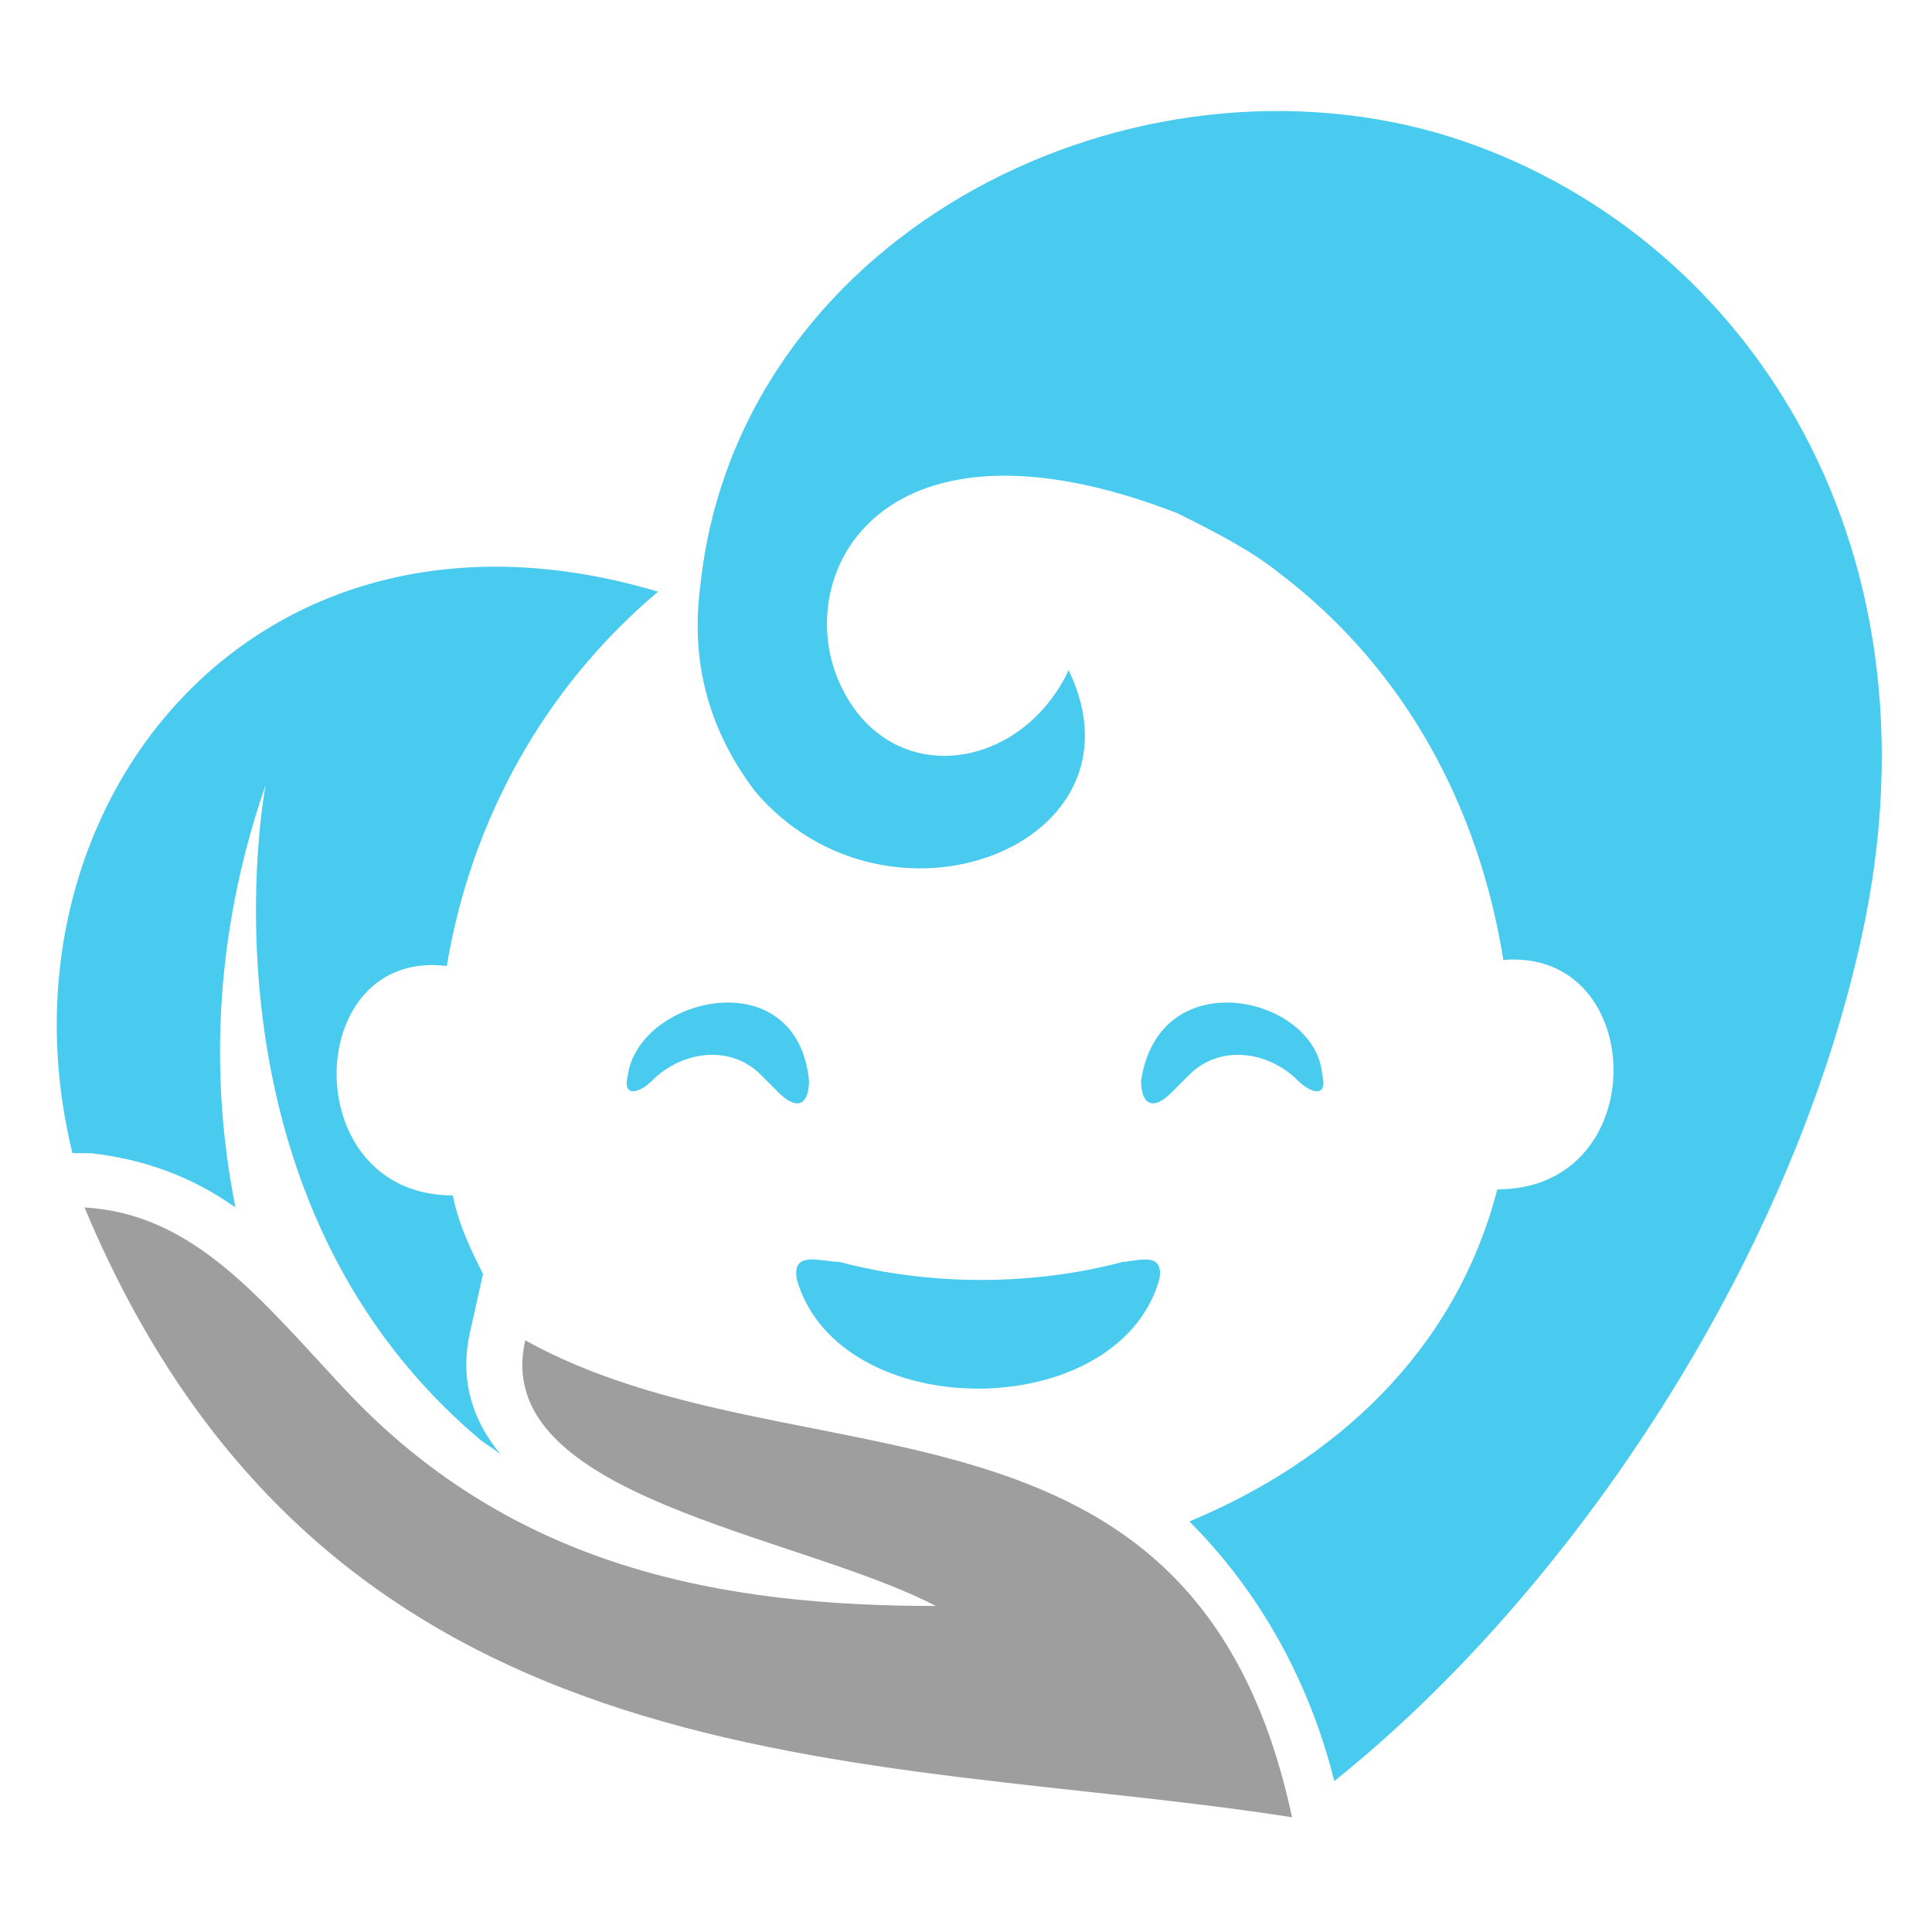
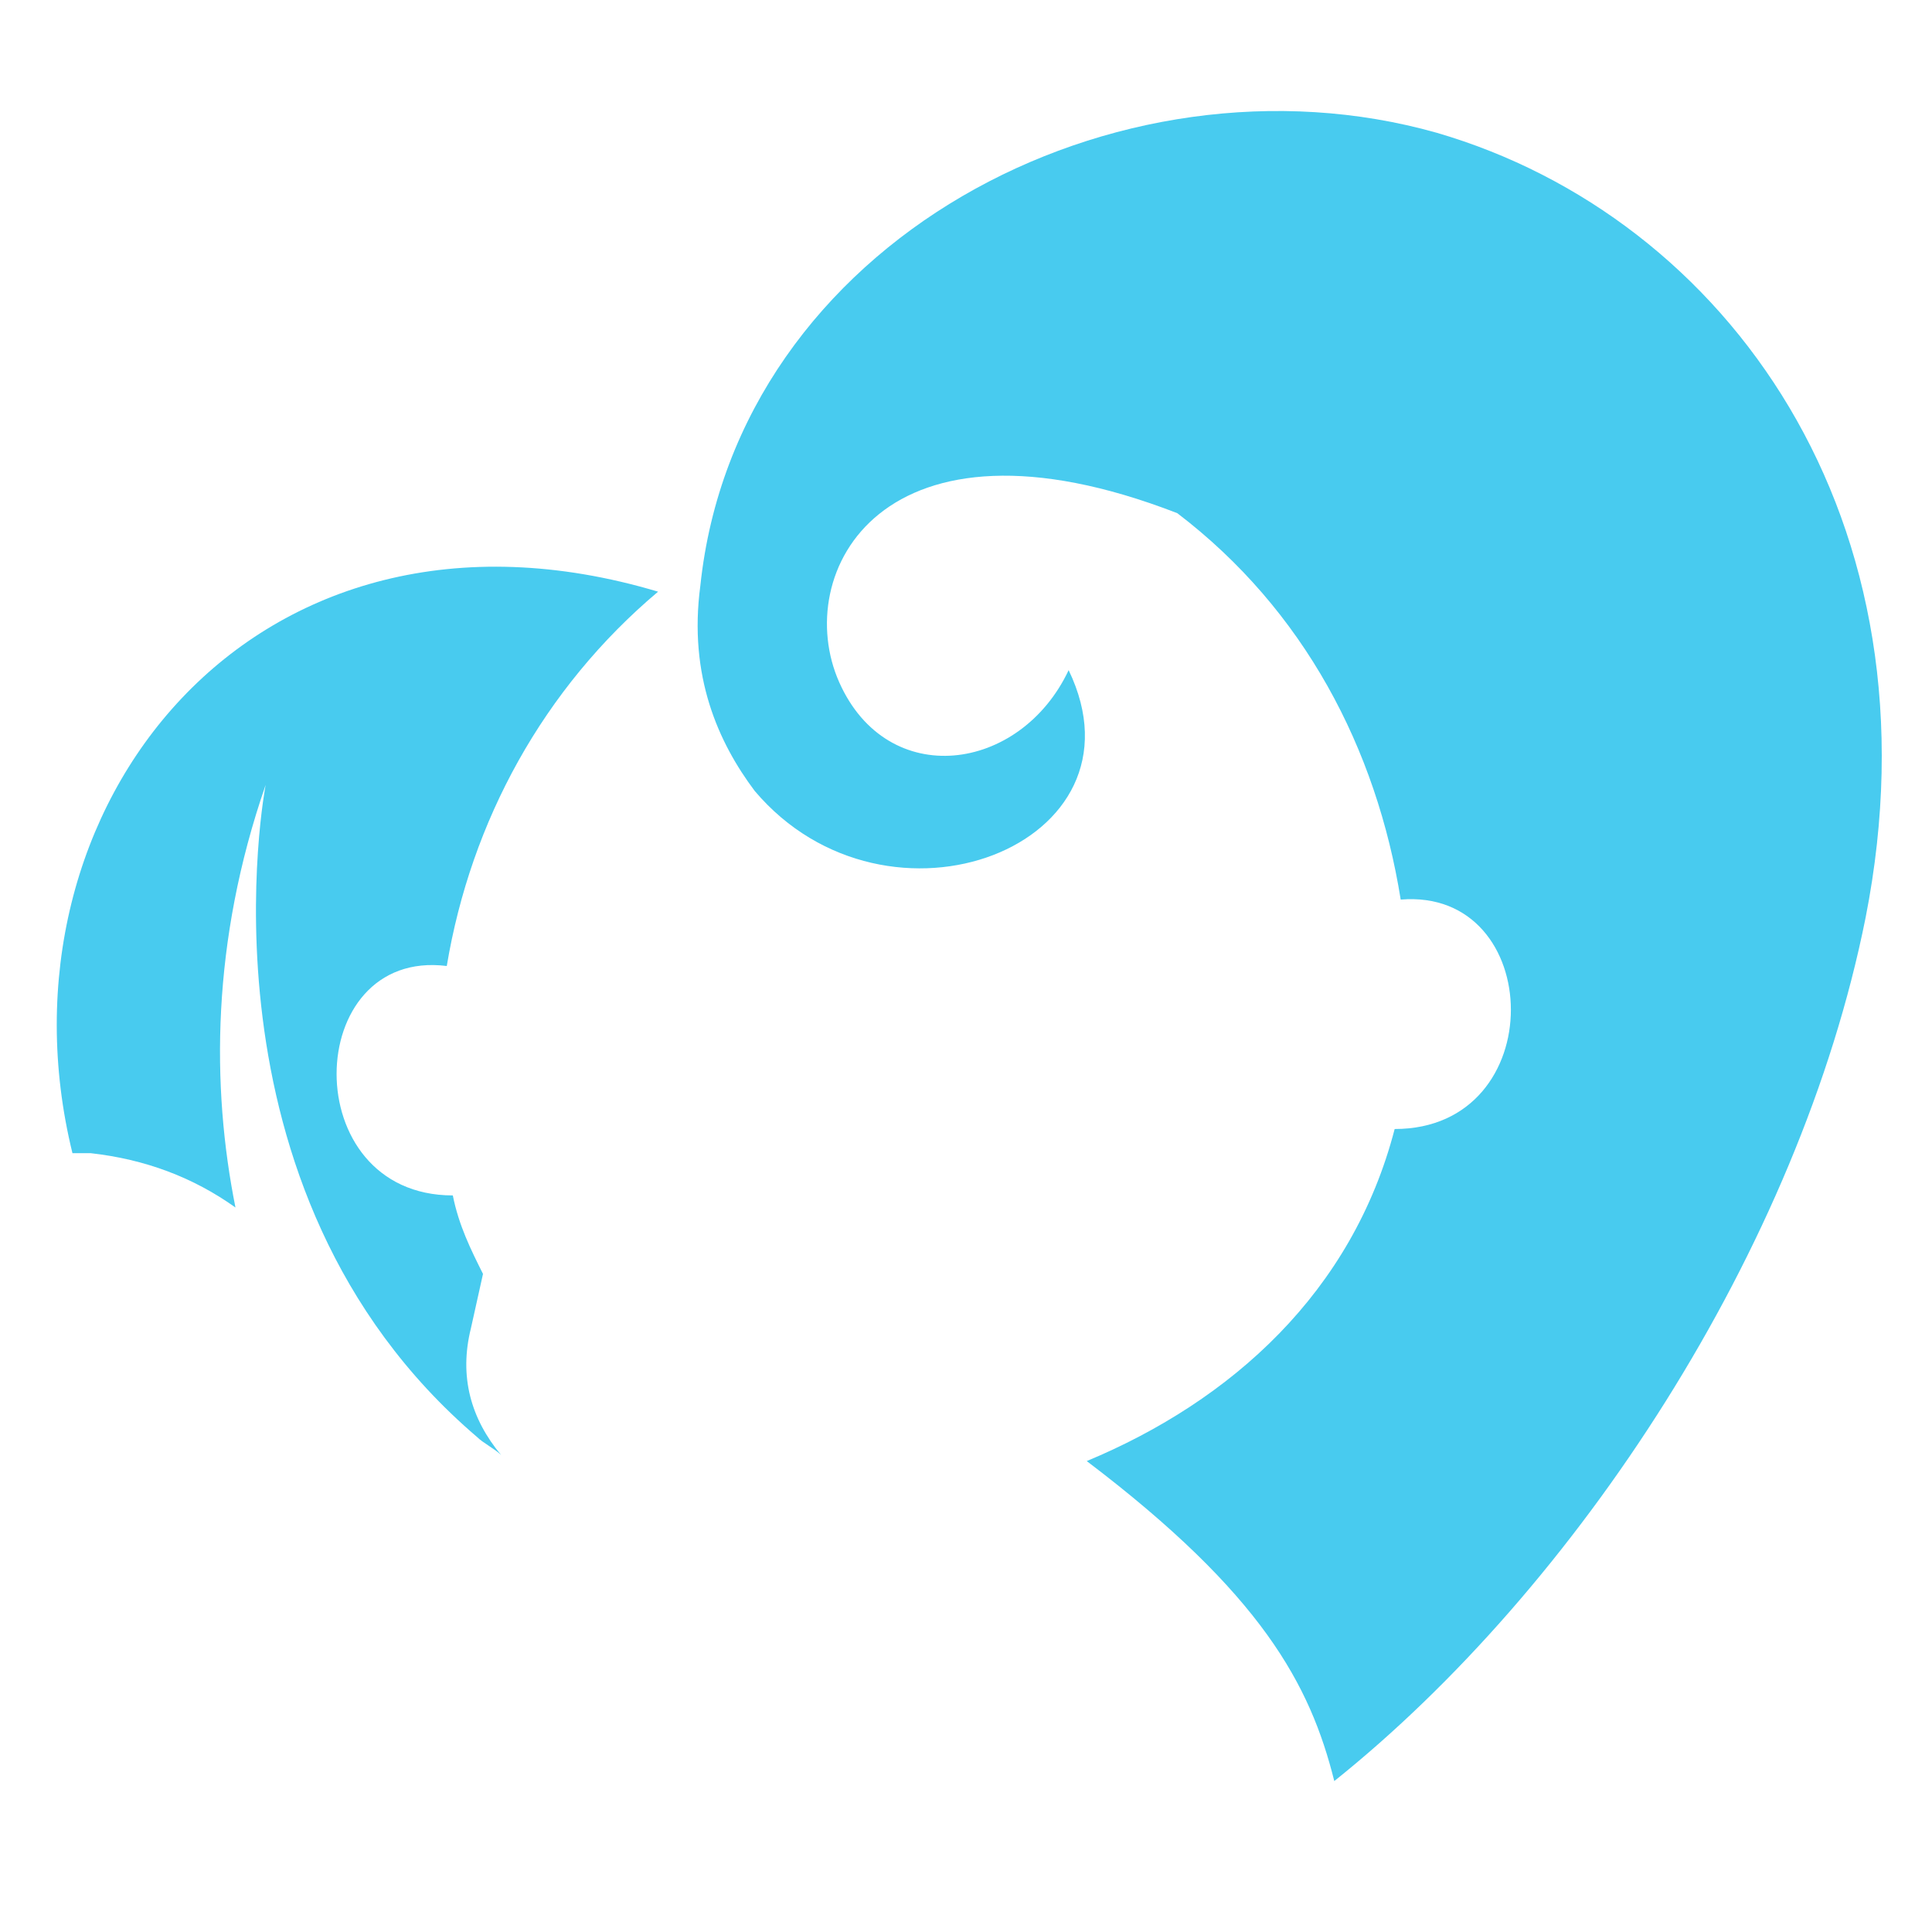
<svg xmlns="http://www.w3.org/2000/svg" version="1.1" id="Layer_1" x="0px" y="0px" width="32px" height="32px" viewBox="0 0 32 32" style="enable-background:new 0 0 32 32;" xml:space="preserve">
  <style type="text/css">
	.st0{fill:#48CBEF;}
	.st1{fill:#9E9E9E;}
</style>
  <g id="Layer_x5F_1">
    <g id="_510089032">
-       <path class="st0" d="M22.1,29.5c4-3.2,7.7-8.8,8.8-14.3c1.3-6.6-2.3-11.6-7.1-13c-5.3-1.5-11.6,1.8-12.2,7.5    c-0.2,1.5,0.3,2.6,0.9,3.4c2.2,2.6,6.6,0.9,5.2-2c-0.8,1.7-3,2-3.8,0.2c-0.8-1.8,0.7-4.7,5.6-2.8c0.6,0.3,1.2,0.6,1.7,1    c2.1,1.6,3.3,3.9,3.7,6.4c2.4-0.2,2.5,3.8-0.1,3.8c-0.7,2.7-2.7,4.5-5.1,5.5C20.9,26.4,21.7,27.9,22.1,29.5z" />
+       <path class="st0" d="M22.1,29.5c4-3.2,7.7-8.8,8.8-14.3c1.3-6.6-2.3-11.6-7.1-13c-5.3-1.5-11.6,1.8-12.2,7.5    c-0.2,1.5,0.3,2.6,0.9,3.4c2.2,2.6,6.6,0.9,5.2-2c-0.8,1.7-3,2-3.8,0.2c-0.8-1.8,0.7-4.7,5.6-2.8c2.1,1.6,3.3,3.9,3.7,6.4c2.4-0.2,2.5,3.8-0.1,3.8c-0.7,2.7-2.7,4.5-5.1,5.5C20.9,26.4,21.7,27.9,22.1,29.5z" />
      <path class="st0" d="M10.9,9.8c-6.7-2-11.1,3.6-9.7,9.3l0.3,0c0.9,0.1,1.7,0.4,2.4,0.9c-0.4-2-0.4-4.4,0.5-7c0,0-1.3,6.7,3.5,10.8    C8,23.9,8.2,24,8.3,24.1c-0.5-0.6-0.7-1.3-0.5-2.1L8,21.1c-0.2-0.4-0.4-0.8-0.5-1.3c-2.6,0-2.5-4.1-0.1-3.8    C7.8,13.6,9,11.4,10.9,9.8z" />
-       <path class="st0" d="M13.4,17.9c0,0.4-0.2,0.5-0.5,0.2c-0.1-0.1-0.2-0.2-0.3-0.3c-0.5-0.5-1.3-0.4-1.8,0.1    c-0.2,0.2-0.5,0.3-0.4-0.1C10.6,16.5,13.2,15.9,13.4,17.9z M18.9,17.9c0,0.4,0.2,0.5,0.5,0.2c0.1-0.1,0.2-0.2,0.3-0.3    c0.5-0.5,1.3-0.4,1.8,0.1c0.2,0.2,0.5,0.3,0.4-0.1C21.8,16.5,19.2,15.9,18.9,17.9z" />
-       <path class="st0" d="M13.2,21.2c0.7,2.4,5.3,2.4,6,0c0.1-0.5-0.4-0.3-0.6-0.3c-1.5,0.4-3.2,0.4-4.7,0    C13.6,20.9,13.1,20.7,13.2,21.2z" />
-       <path class="st1" d="M1.4,20c4.1,9.8,13,9,20,10.1c-1.6-7.5-8.2-5.4-12.7-7.9c-0.6,2.6,4.5,3.2,6.8,4.4c-3.5,0-7-0.6-9.8-3.6    C4.3,21.5,3.2,20.1,1.4,20z" />
    </g>
  </g>
</svg>